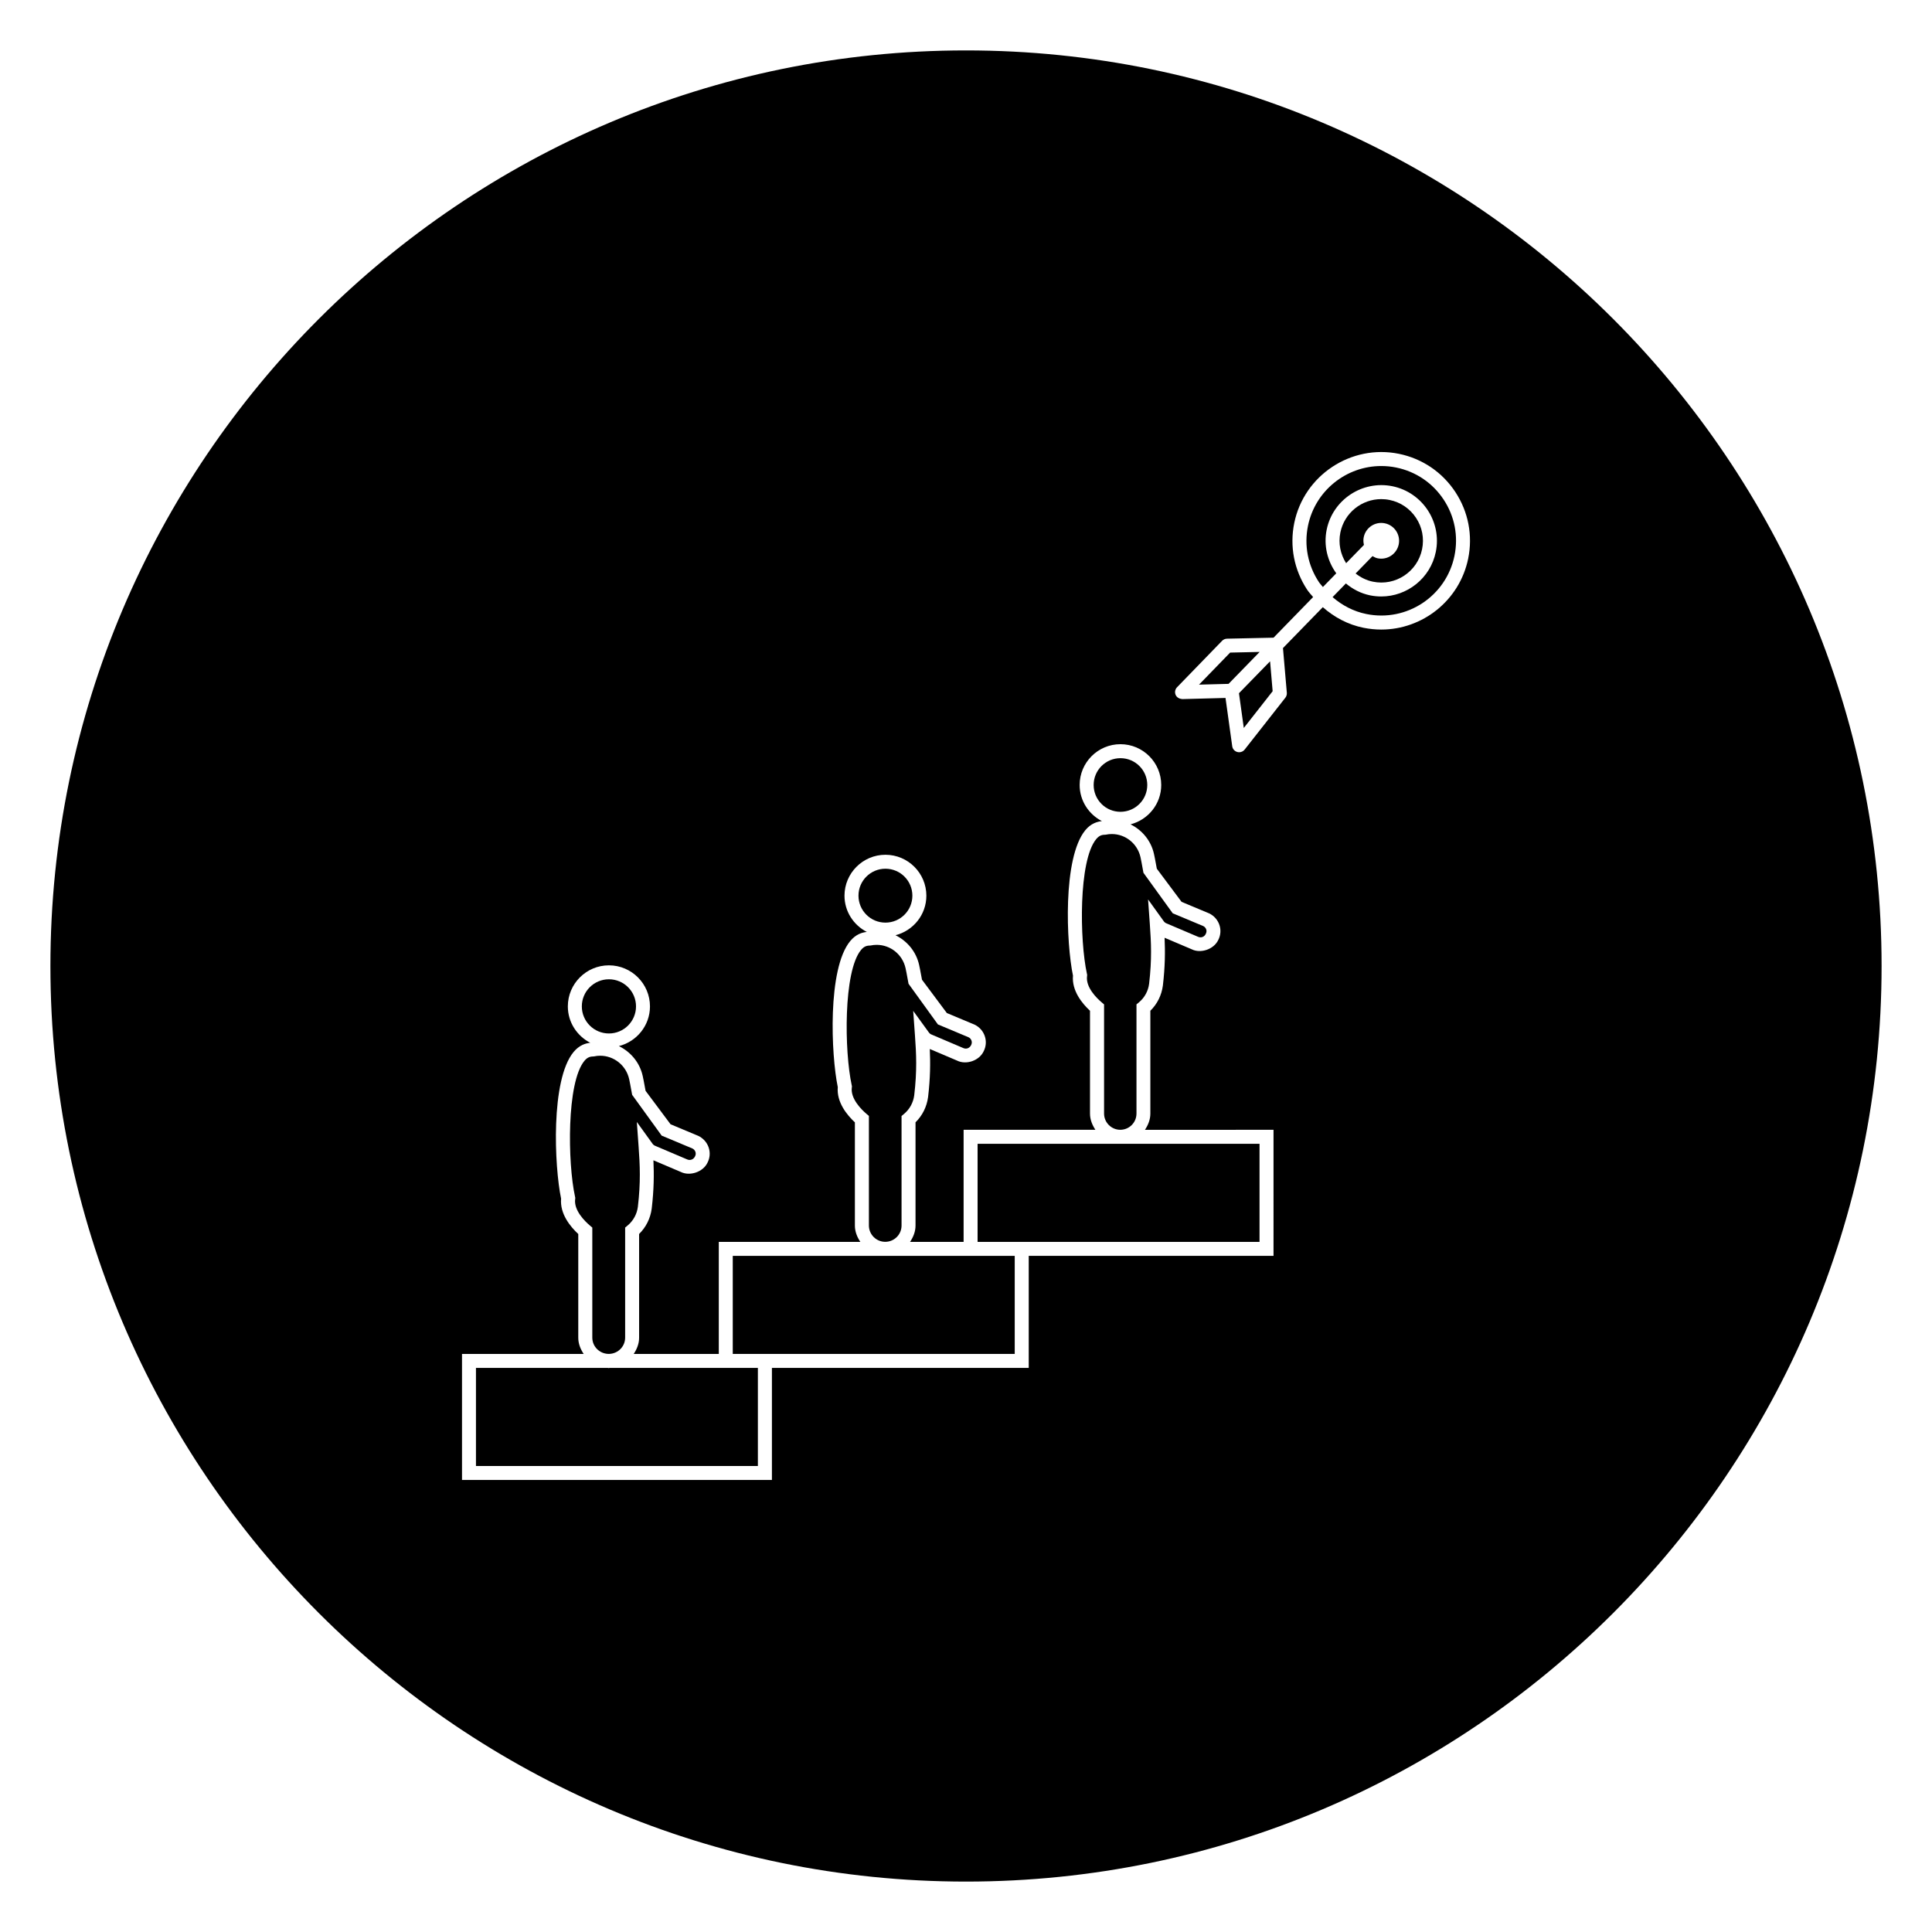
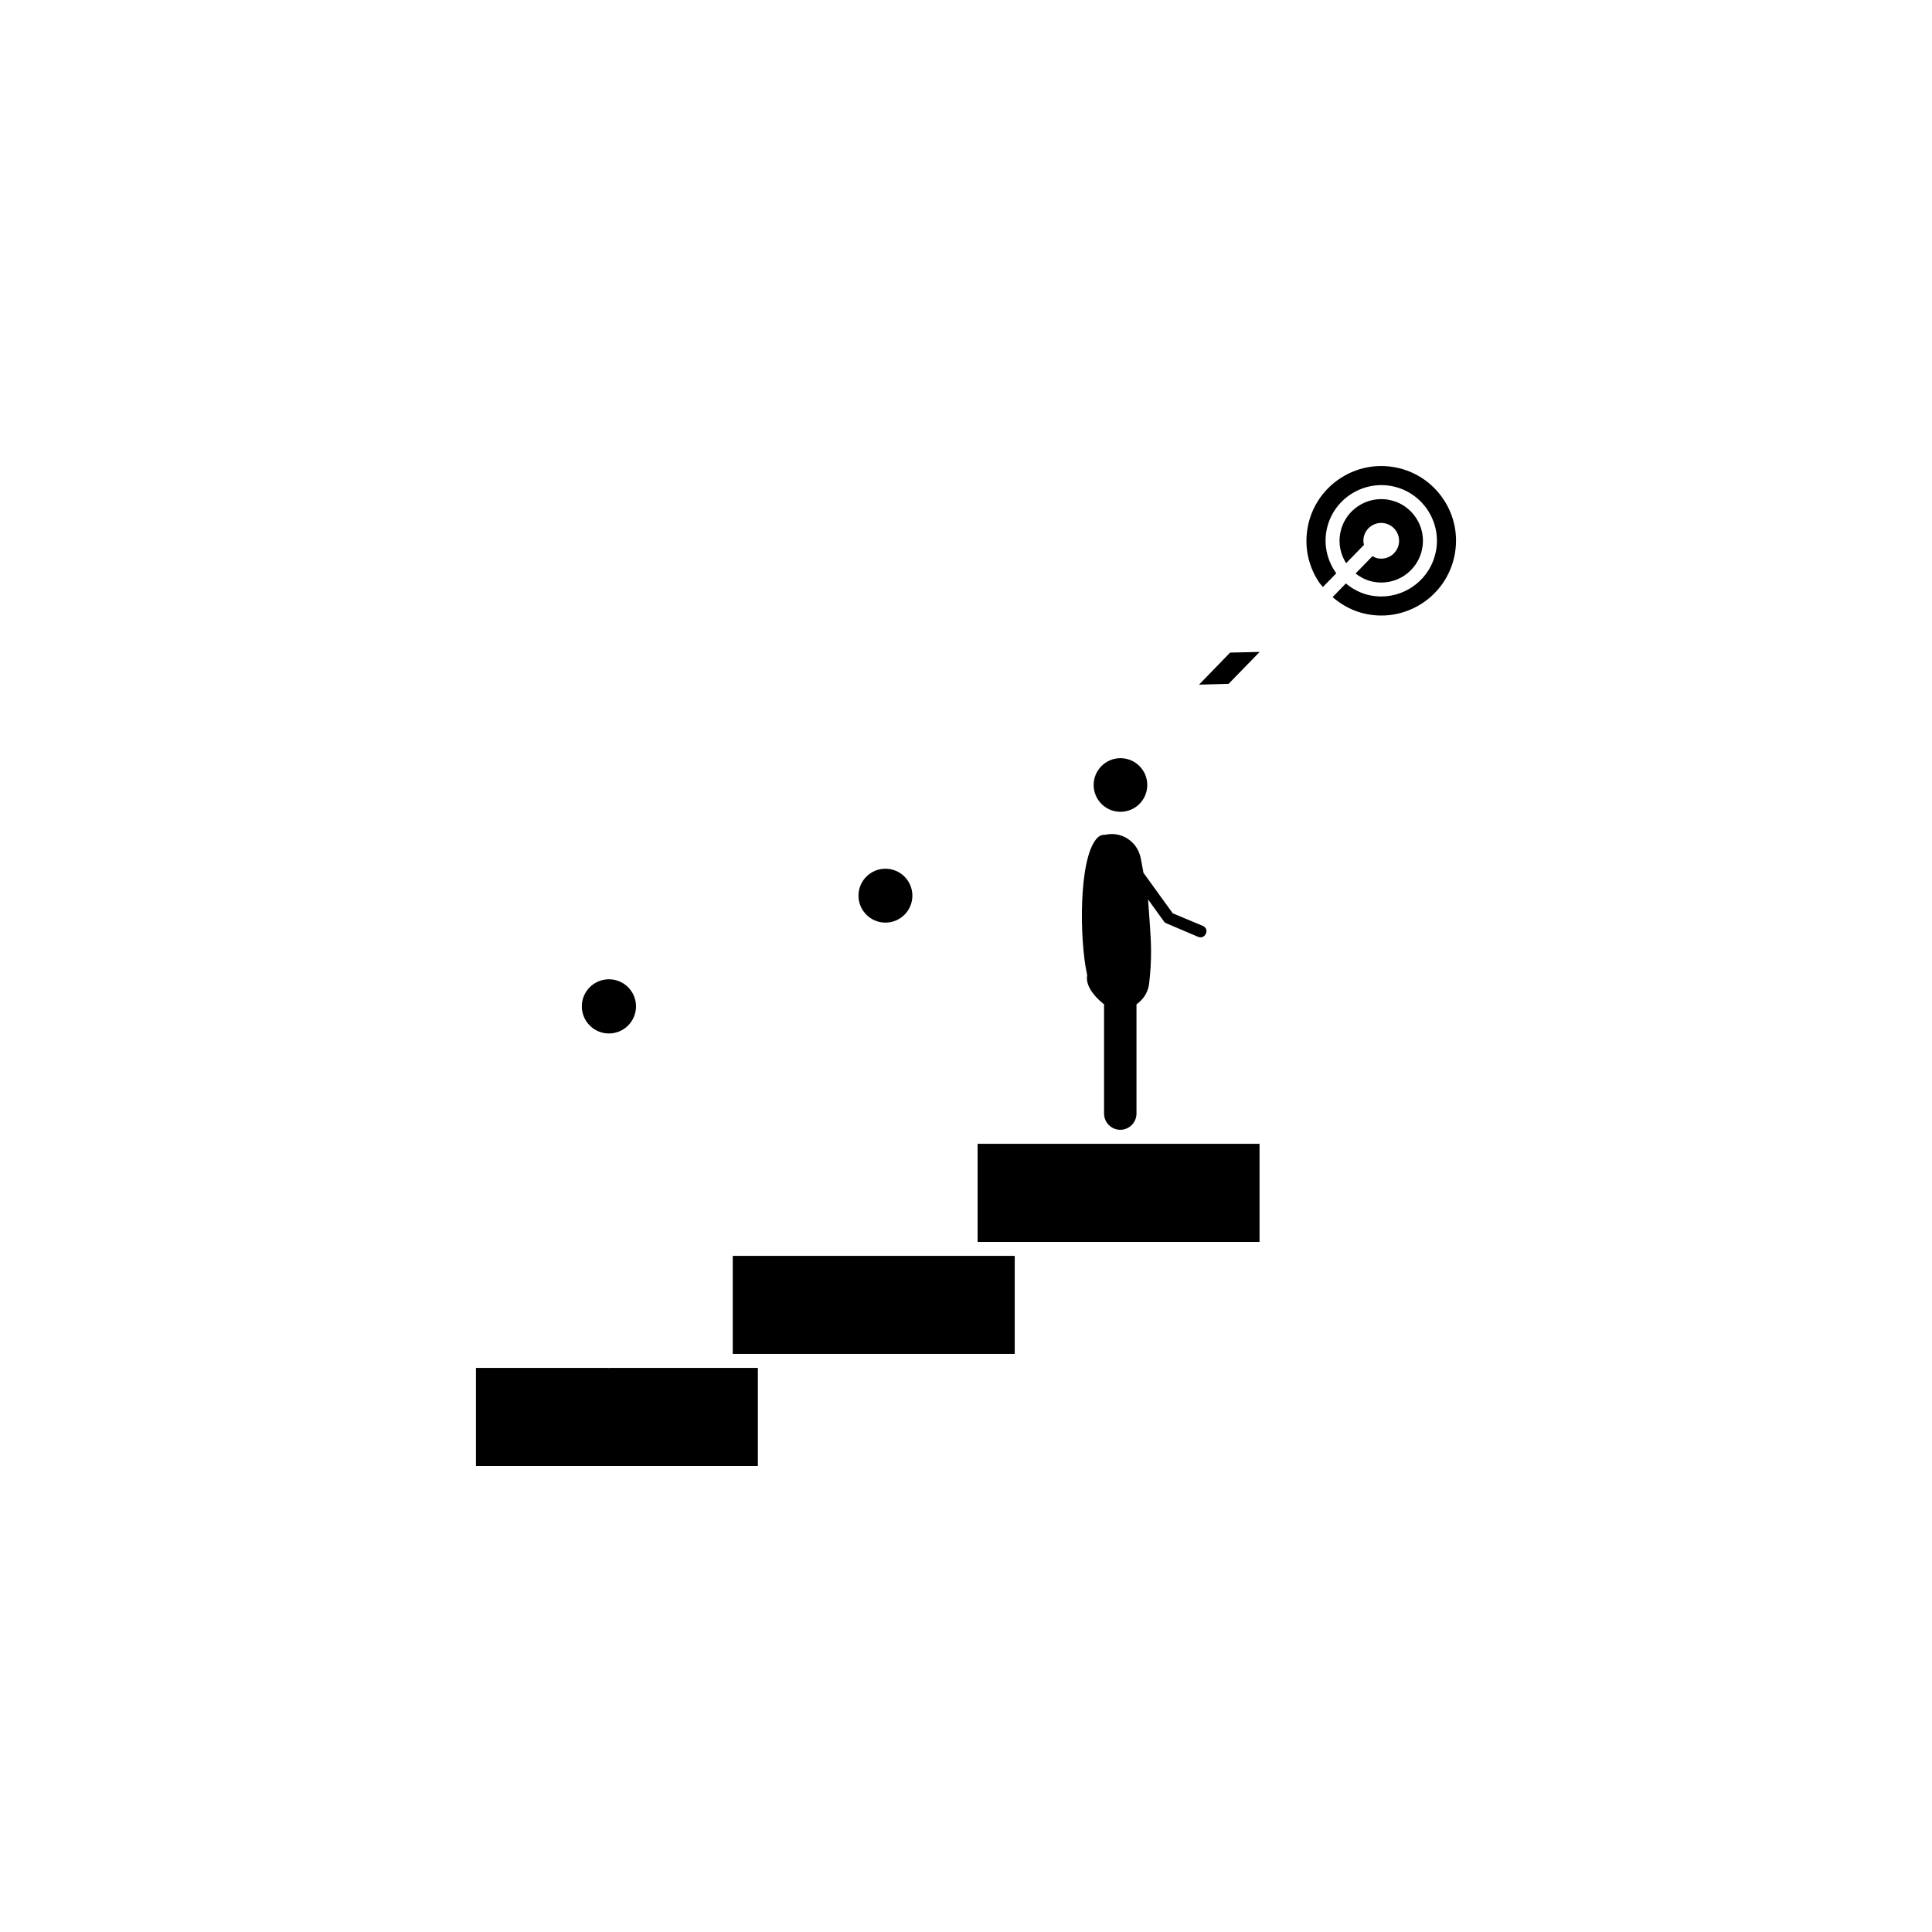
<svg xmlns="http://www.w3.org/2000/svg" fill="#000000" width="800px" height="800px" version="1.1" viewBox="144 144 512 512">
  <g>
-     <path d="m309.67 498.49v-29.176l0.668-0.555c1.488-1.246 2.453-3 2.703-4.934 0.77-6.586 0.555-10.957 0.191-15.988l-0.465-6.504 4.199 5.824c0.141 0.191 0.332 0.355 0.539 0.445l8.484 3.609c0.902 0.445 1.809 0.059 2.191-0.742 0.215-0.414 0.246-0.824 0.117-1.199-0.133-0.395-0.414-0.711-0.793-0.902l-8.156-3.414-7.824-10.809c-0.414-2.332-0.719-3.852-0.785-4.141-0.824-3.711-4.082-6.223-7.684-6.223-0.539 0-1.09 0.059-1.645 0.18-0.926 0.023-1.676 0.133-2.547 1.191-4.742 5.75-4.438 27.078-2.473 35.992l0.066 0.312-0.035 0.32c-0.395 2.984 2.594 5.891 3.891 6.992l0.652 0.555v29.16c0 2.328 1.844 4.195 4.141 4.312h0.43c2.289-0.113 4.133-1.98 4.133-4.309z" />
    <path d="m338.19 476.82v25.984h74.723v-25.984z" />
    <path d="m312.55 410.7c0 3.965-3.215 7.18-7.18 7.18s-7.18-3.215-7.18-7.18 3.215-7.18 7.18-7.18 7.18 3.215 7.18 7.18" />
    <path d="m385.79 381.36c0 3.945-3.199 7.144-7.144 7.144-3.941 0-7.141-3.199-7.141-7.144 0-3.941 3.199-7.141 7.141-7.141 3.945 0 7.144 3.199 7.144 7.141" />
-     <path d="m382.92 468.79v-29.043l0.668-0.555c1.48-1.238 2.438-2.984 2.691-4.914 0.77-6.578 0.555-10.93 0.191-15.914l-0.465-6.477 4.195 5.777c0.148 0.199 0.332 0.355 0.535 0.445l8.445 3.594c0.926 0.453 1.793 0.043 2.172-0.734 0.207-0.414 0.238-0.816 0.109-1.191-0.133-0.387-0.406-0.703-0.785-0.891l-8.121-3.402-7.785-10.773c-0.414-2.32-0.711-3.824-0.785-4.113-0.816-3.703-4.059-6.203-7.644-6.203-0.539 0-1.082 0.051-1.629 0.172-0.918 0.023-1.668 0.133-2.535 1.184-4.719 5.711-4.414 26.953-2.469 35.828l0.066 0.312-0.035 0.32c-0.387 2.973 2.586 5.859 3.875 6.965l0.652 0.555v29.035c0 2.387 1.941 4.328 4.328 4.328 2.375 0.004 4.324-1.922 4.324-4.305z" />
    <path d="m448.04 352.03c0 3.926-3.184 7.106-7.106 7.106-3.926 0-7.106-3.18-7.106-7.106 0-3.922 3.18-7.106 7.106-7.106 3.922 0 7.106 3.184 7.106 7.106" />
    <path d="m445.18 439.11v-28.938l0.668-0.555c1.473-1.238 2.43-2.973 2.676-4.891 0.762-6.535 0.547-10.867 0.191-15.848l-0.465-6.519 4.199 5.84c0.141 0.184 0.324 0.348 0.527 0.438l8.41 3.578c0.934 0.453 1.793 0.051 2.156-0.727 0.207-0.406 0.246-0.809 0.117-1.184-0.133-0.387-0.406-0.695-0.777-0.883l-8.098-3.387-7.758-10.734c-0.406-2.32-0.711-3.824-0.777-4.106-0.816-3.684-4.039-6.164-7.602-6.164-0.539 0-1.082 0.051-1.629 0.172-0.918 0.023-1.66 0.133-2.519 1.18-4.703 5.699-4.394 26.844-2.453 35.68l0.066 0.312-0.035 0.32c-0.387 2.957 2.57 5.832 3.859 6.926l0.652 0.555v28.926c0 2.371 1.934 4.305 4.305 4.305 2.363-0.008 4.285-1.918 4.285-4.297z" />
    <path d="m305.53 506.51c-0.074 0-0.141 0.043-0.215 0.043s-0.141-0.043-0.215-0.043h-34.965v25.992h74.711v-25.992z" />
    <path d="m514.01 267.9c-1.332-0.273-2.66-0.398-3.973-0.398-9.215 0-17.492 6.484-19.41 15.848-1.059 5.188-0.035 10.477 2.883 14.891 0.32 0.48 0.719 0.875 1.074 1.328l3.543-3.637c-2.332-3.231-3.402-7.363-2.543-11.566 1.629-7.981 9.477-13.113 17.41-11.512 7.973 1.629 13.137 9.438 11.508 17.41-1.422 6.981-7.594 11.809-14.461 11.809-0.969 0-1.965-0.098-2.949-0.297-2.461-0.504-4.609-1.645-6.418-3.156l-3.527 3.621c2.543 2.199 5.559 3.793 8.934 4.477 10.727 2.199 21.191-4.742 23.375-15.449 1.059-5.188 0.035-10.477-2.883-14.883-2.918-4.41-7.383-7.426-12.562-8.484z" />
    <path d="m505.4 286.37c0.527-2.562 3.023-4.215 5.586-3.691 2.562 0.527 4.215 3.023 3.691 5.586-0.527 2.562-3.023 4.215-5.586 3.691-0.504-0.105-0.941-0.332-1.363-0.578l-4.477 4.602c1.312 1.031 2.836 1.816 4.578 2.172 5.992 1.238 11.824-2.644 13.039-8.617 0.594-2.898 0.023-5.844-1.609-8.305-1.629-2.461-4.121-4.148-7.008-4.734-0.75-0.156-1.48-0.223-2.215-0.223-5.141 0-9.758 3.617-10.824 8.84-0.602 2.918 0.035 5.801 1.527 8.141l4.719-4.844c-0.156-0.66-0.199-1.344-0.059-2.039z" />
-     <path d="m400 157.36c-133.8 0-242.64 108.84-242.64 242.64 0 133.8 108.84 242.64 242.64 242.64 133.8 0 242.64-108.84 242.64-242.64 0-133.8-108.84-242.64-242.64-242.64zm81.496 319.46h-64.871v29.695h-68.059v29.695h-82.129v-33.398h32.242c-0.828-1.266-1.43-2.691-1.43-4.312v-27.473c-2.117-1.965-4.906-5.348-4.551-9.379-1.793-8.566-2.801-31.449 3.297-38.844 1.504-1.824 3.164-2.328 4.438-2.453-3.512-1.809-5.949-5.43-5.949-9.645 0-6 4.883-10.883 10.883-10.883s10.883 4.883 10.883 10.883c0 5.082-3.519 9.328-8.238 10.52 3.047 1.48 5.512 4.289 6.312 7.914 0.031 0.105 0.34 1.586 0.762 3.941l6.617 8.859 7.344 3.074c1.297 0.613 2.305 1.734 2.758 3.082 0.453 1.34 0.34 2.777-0.312 4.031-1.199 2.519-4.719 3.621-7.066 2.453l-7.262-3.09c0.172 3.742 0.148 7.676-0.453 12.801-0.34 2.594-1.52 4.941-3.34 6.727v27.48c0 1.621-0.602 3.047-1.43 4.312h22.547v-29.695h37.512c-0.836-1.266-1.445-2.695-1.445-4.328v-27.348c-2.106-1.957-4.883-5.336-4.535-9.352-1.777-8.535-2.777-31.332 3.289-38.684 1.496-1.816 3.133-2.297 4.41-2.43-3.496-1.801-5.918-5.41-5.918-9.602 0-5.981 4.867-10.848 10.848-10.848 5.981 0 10.848 4.867 10.848 10.848 0 5.055-3.488 9.277-8.18 10.477 3.023 1.48 5.469 4.273 6.262 7.875 0.031 0.098 0.332 1.57 0.762 3.918l6.586 8.824 7.312 3.059c1.305 0.613 2.281 1.703 2.742 3.066 0.453 1.34 0.34 2.769-0.305 4.023-1.191 2.519-4.652 3.644-7.047 2.453l-7.223-3.074c0.172 3.711 0.148 7.625-0.453 12.734-0.34 2.578-1.512 4.918-3.328 6.699v27.359c0 1.629-0.609 3.059-1.445 4.328h14.188v-29.703h34.926c-0.828-1.258-1.43-2.684-1.43-4.305v-27.242c-2.098-1.949-4.867-5.305-4.512-9.312-1.777-8.5-2.777-31.199 3.273-38.543 1.488-1.801 3.141-2.258 4.394-2.406-3.481-1.793-5.898-5.394-5.898-9.574 0-5.965 4.844-10.809 10.809-10.809 5.965 0 10.809 4.852 10.809 10.809 0 5.031-3.469 9.23-8.137 10.434 3 1.48 5.43 4.262 6.215 7.848 0.031 0.105 0.34 1.57 0.754 3.906l6.559 8.785 7.289 3.047c1.305 0.621 2.273 1.711 2.734 3.066 0.453 1.332 0.34 2.762-0.312 4.016-1.191 2.496-4.691 3.617-7.031 2.438l-7.18-3.051c0.164 3.703 0.141 7.594-0.453 12.668-0.34 2.57-1.504 4.906-3.32 6.676v27.25c0 1.621-0.602 3.047-1.43 4.305l34.07-0.004zm51.59-184.8c-2.273 11.121-12.098 18.82-23.035 18.82-1.555 0-3.125-0.156-4.711-0.473-4.09-0.828-7.734-2.769-10.781-5.461l-10.559 10.84 1.023 11.848c0.035 0.465-0.098 0.934-0.387 1.305l-10.789 13.742c-0.355 0.461-0.898 0.711-1.461 0.711-0.156 0-0.32-0.023-0.48-0.066-0.719-0.191-1.254-0.793-1.355-1.535l-1.777-12.789-11.469 0.305c-0.762-0.074-1.445-0.422-1.742-1.105-0.305-0.688-0.156-1.496 0.371-2.039l11.938-12.305c0.332-0.348 0.801-0.547 1.289-0.562l12.344-0.266 10.484-10.766c-0.535-0.645-1.113-1.238-1.578-1.941-3.461-5.246-4.676-11.52-3.422-17.672 2.594-12.699 15.098-20.93 27.746-18.344 6.156 1.258 11.453 4.84 14.922 10.078 3.465 5.246 4.68 11.52 3.43 17.676z" />
    <path d="m477.82 316.77-7.82 0.172-8.246 8.496 7.828-0.207z" />
    <path d="m403.07 447.12v25.996h74.719v-25.996z" />
-     <path d="m473.62 336.92 7.644-9.742-0.68-7.926-8.246 8.461z" />
  </g>
</svg>